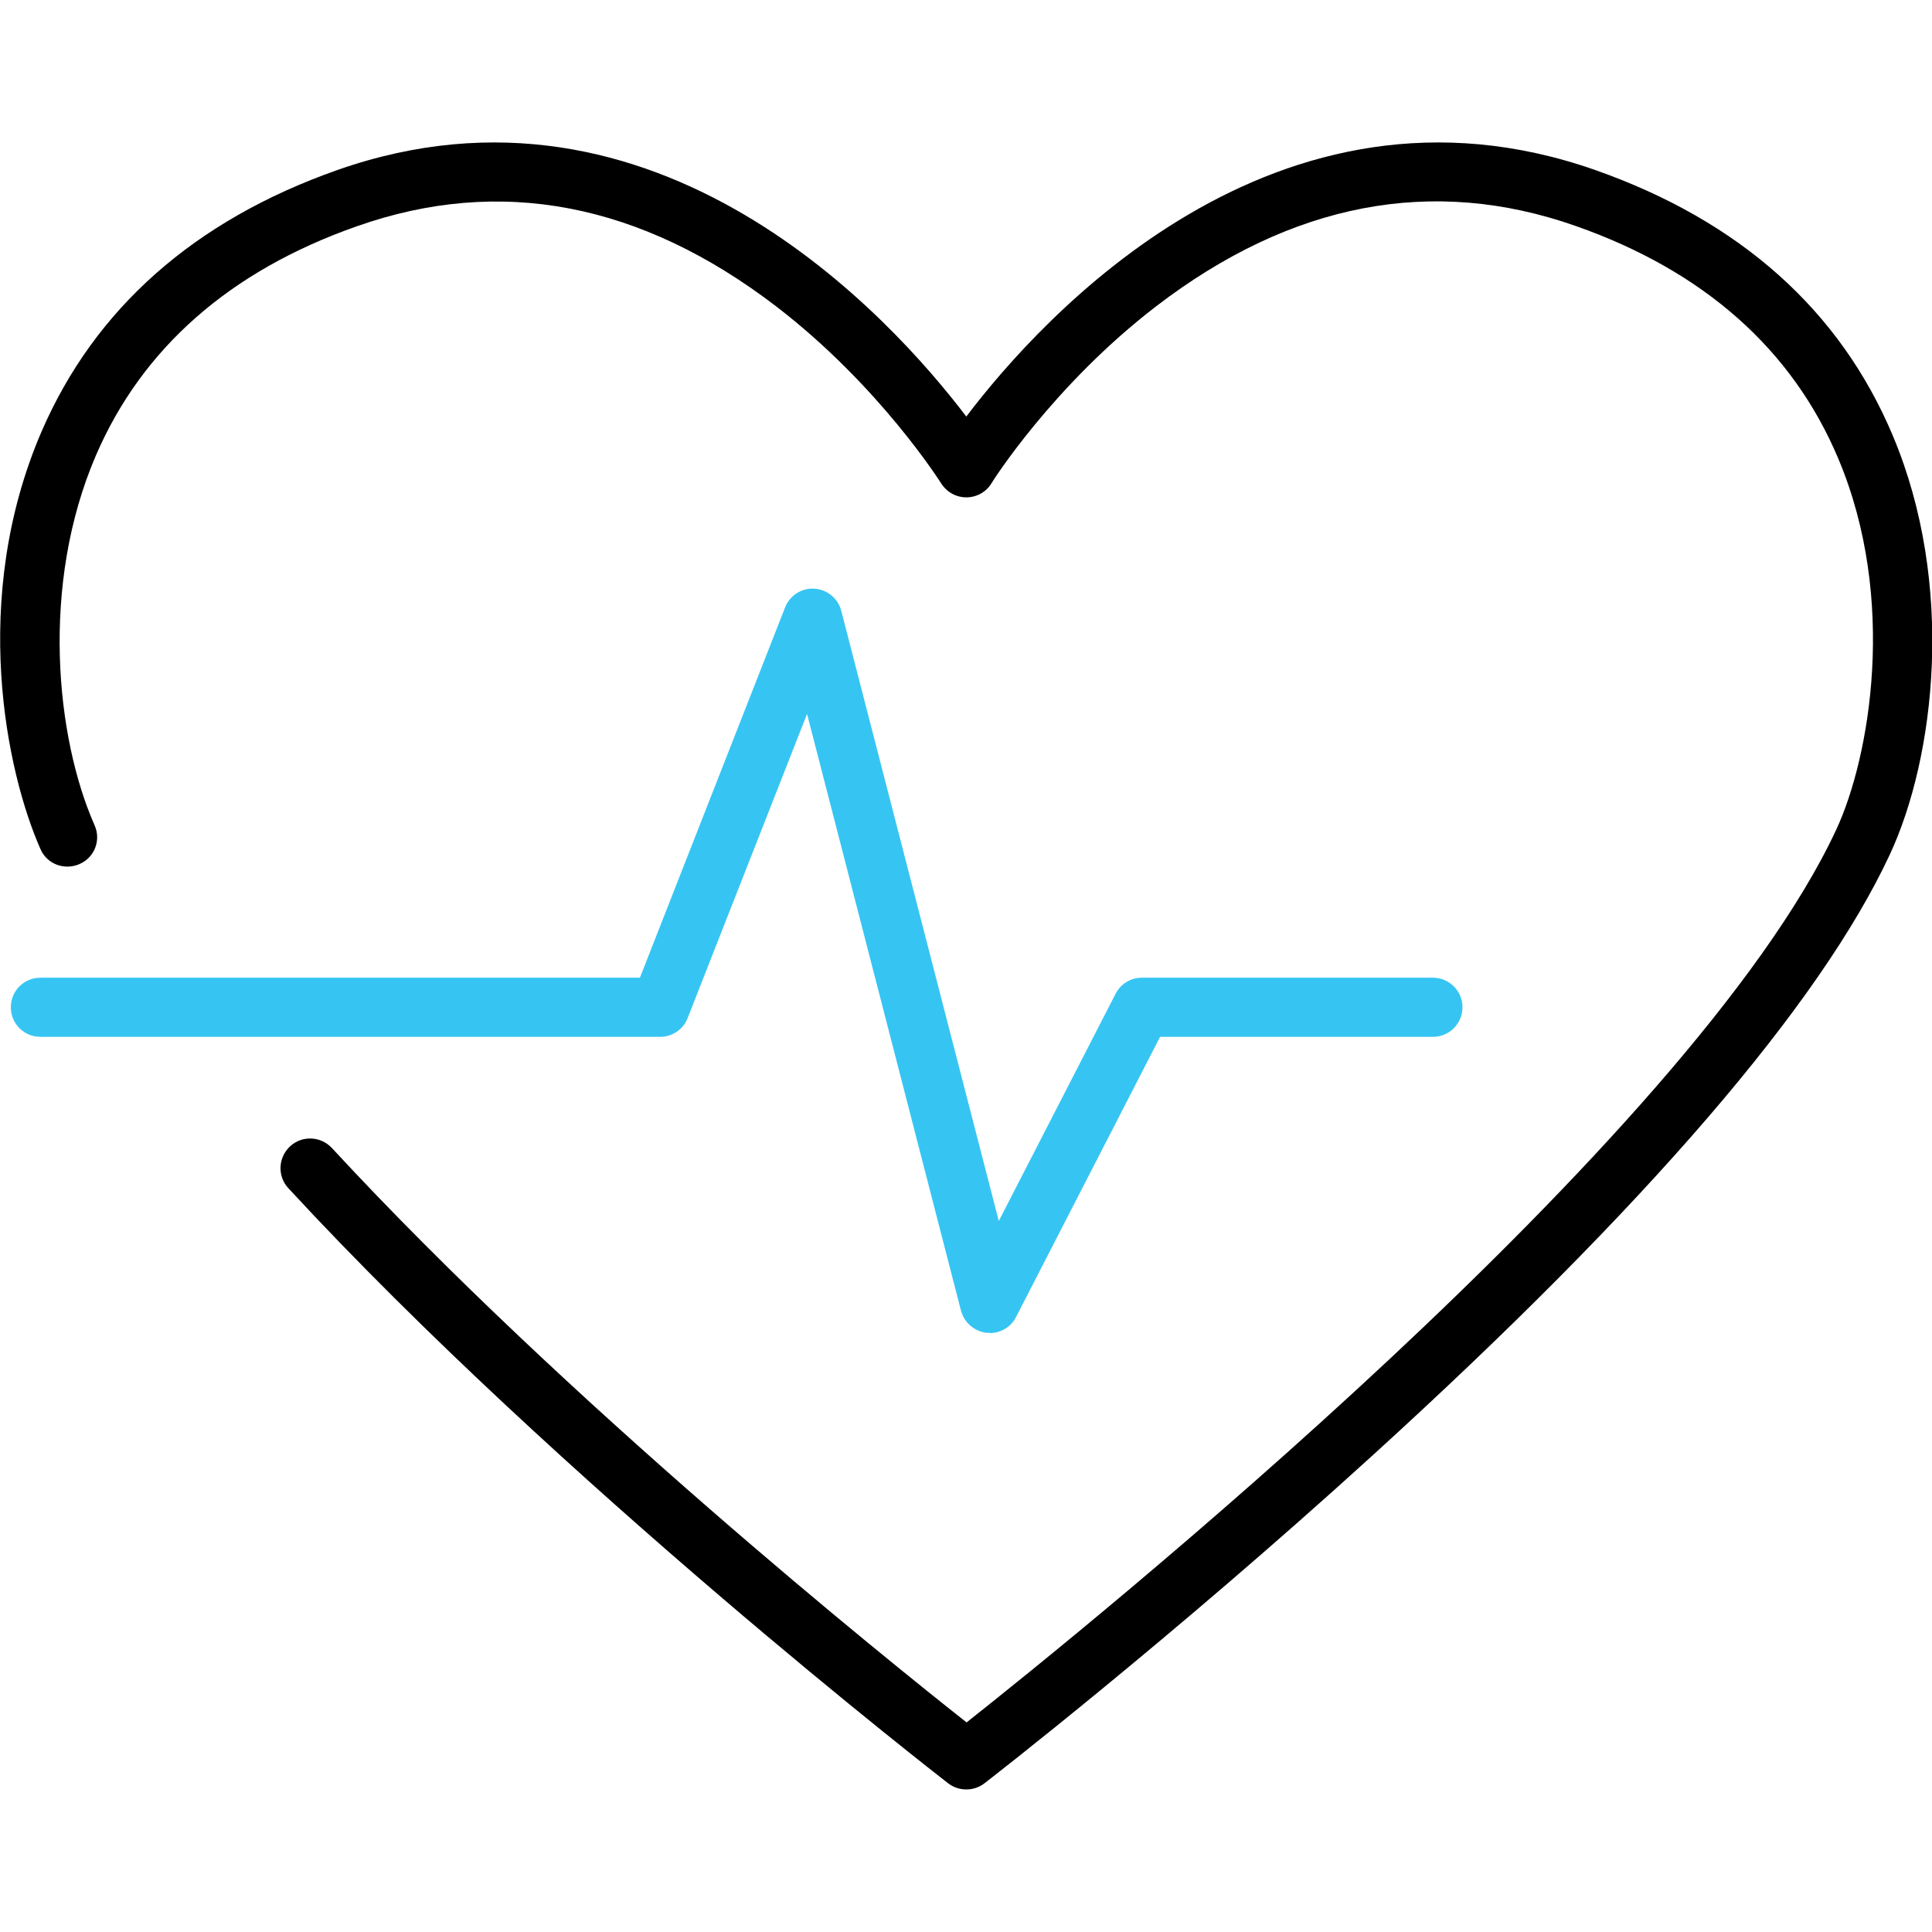
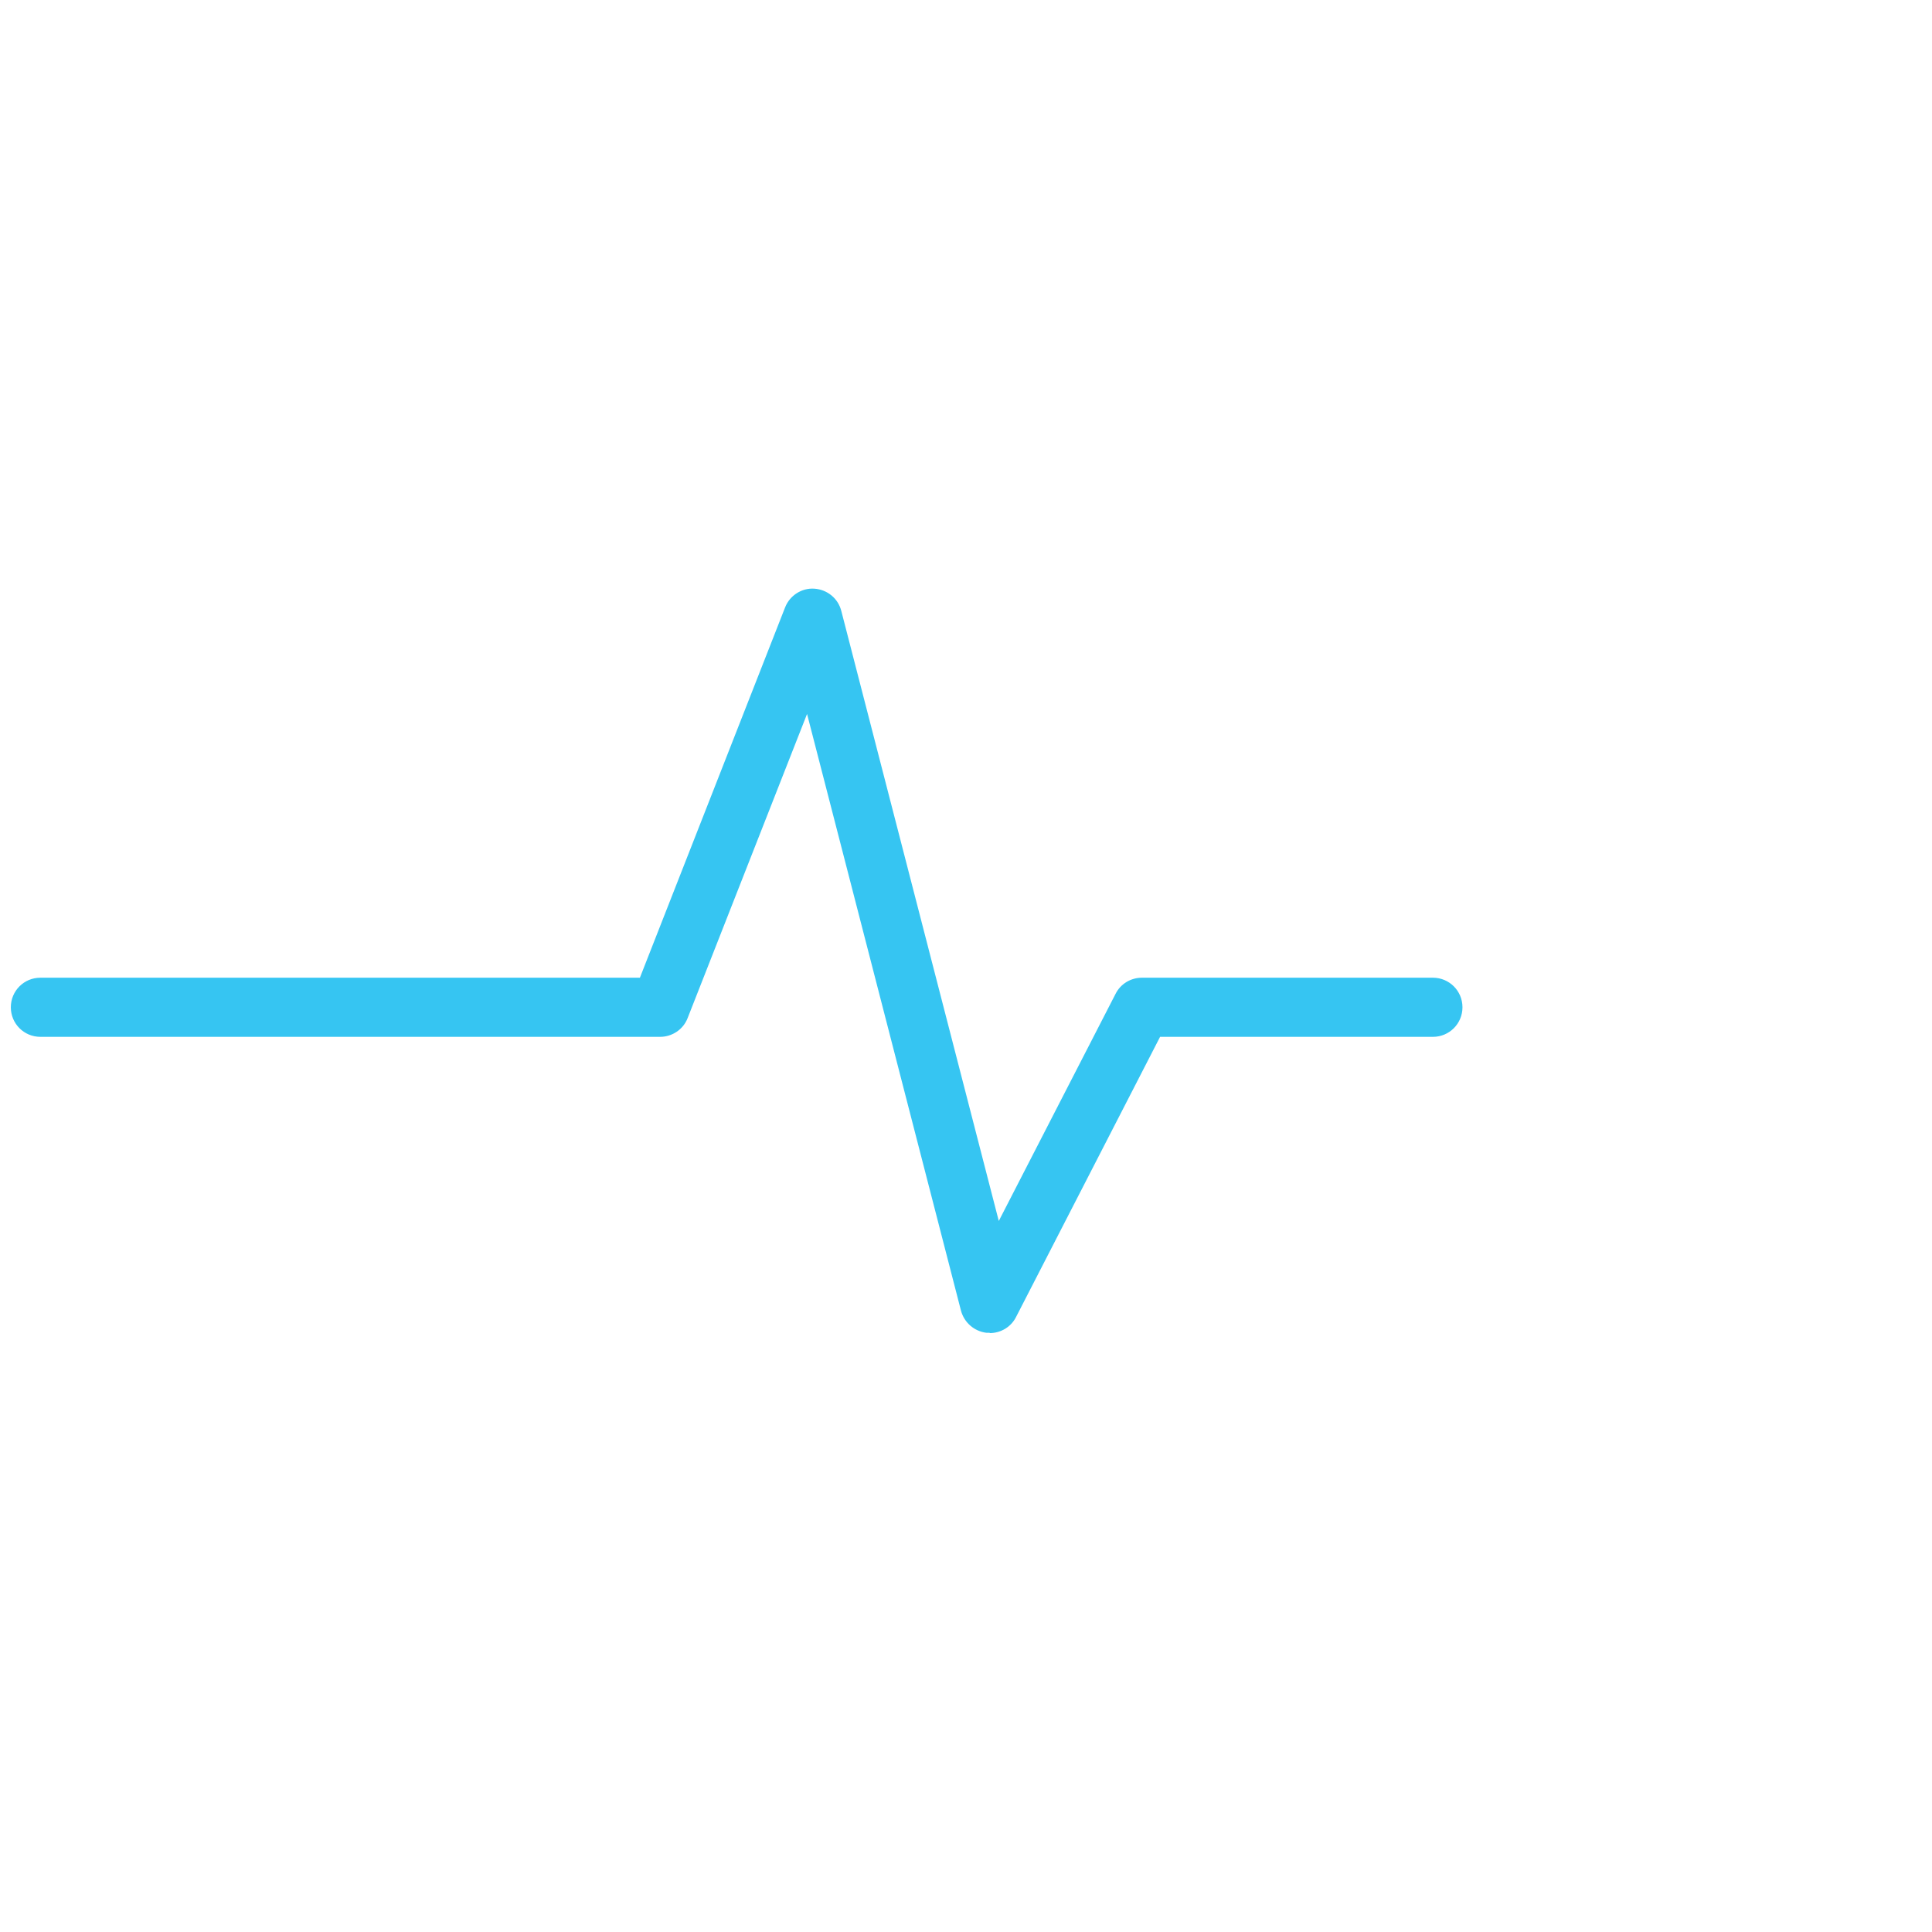
<svg xmlns="http://www.w3.org/2000/svg" id="Layer_1" data-name="Layer 1" viewBox="0 0 66 66">
  <defs>
    <style> .cls-1 { fill: #36c5f2; } </style>
  </defs>
-   <path d="m33.01,61.13c-.22,0-.44-.07-.62-.21-.13-.1-13.23-10.25-22.54-20.33-.38-.41-.35-1.05.06-1.43.41-.38,1.05-.35,1.43.06,8.05,8.71,18.98,17.49,21.68,19.62,3.87-3.06,24.76-19.87,29.71-30.5,1.14-2.45,2.1-7.85.07-12.67-1.57-3.73-4.59-6.41-8.97-7.95-4.89-1.72-9.71-.8-14.33,2.74-3.53,2.71-5.61,6.01-5.63,6.05-.18.3-.51.48-.86.48h0c-.35,0-.67-.18-.86-.48-.02-.03-2.1-3.33-5.63-6.04-4.62-3.54-9.43-4.47-14.33-2.74-4.33,1.52-7.33,4.16-8.91,7.82-1.91,4.43-1.37,9.65-.05,12.64.23.51,0,1.11-.52,1.33-.51.22-1.11,0-1.33-.52-1.15-2.6-2.43-8.53.04-14.26,1.82-4.2,5.22-7.21,10.1-8.93,10.92-3.84,18.94,5.06,21.49,8.42,2.55-3.36,10.56-12.26,21.49-8.42,4.94,1.74,8.36,4.79,10.16,9.07,2.14,5.08,1.45,10.98-.1,14.31-2.38,5.11-8.32,12.02-17.65,20.51-6.91,6.29-13.21,11.17-13.28,11.22-.18.14-.4.21-.62.21Z" />
  <path class="cls-1" d="m33.81,45.53s-.08,0-.11,0c-.42-.05-.76-.35-.87-.75l-5.26-20.39-4.08,10.39c-.15.39-.53.64-.94.64H1.38c-.56,0-1.01-.45-1.01-1.01s.45-1.01,1.01-1.01h20.48l4.96-12.65c.16-.41.57-.67,1-.64.44.03.81.33.92.76l5.38,20.84,3.99-7.76c.17-.34.52-.55.9-.55h9.94c.56,0,1.01.45,1.01,1.01s-.45,1.01-1.01,1.01h-9.32l-4.92,9.57c-.17.34-.52.55-.9.55Z" />
</svg>